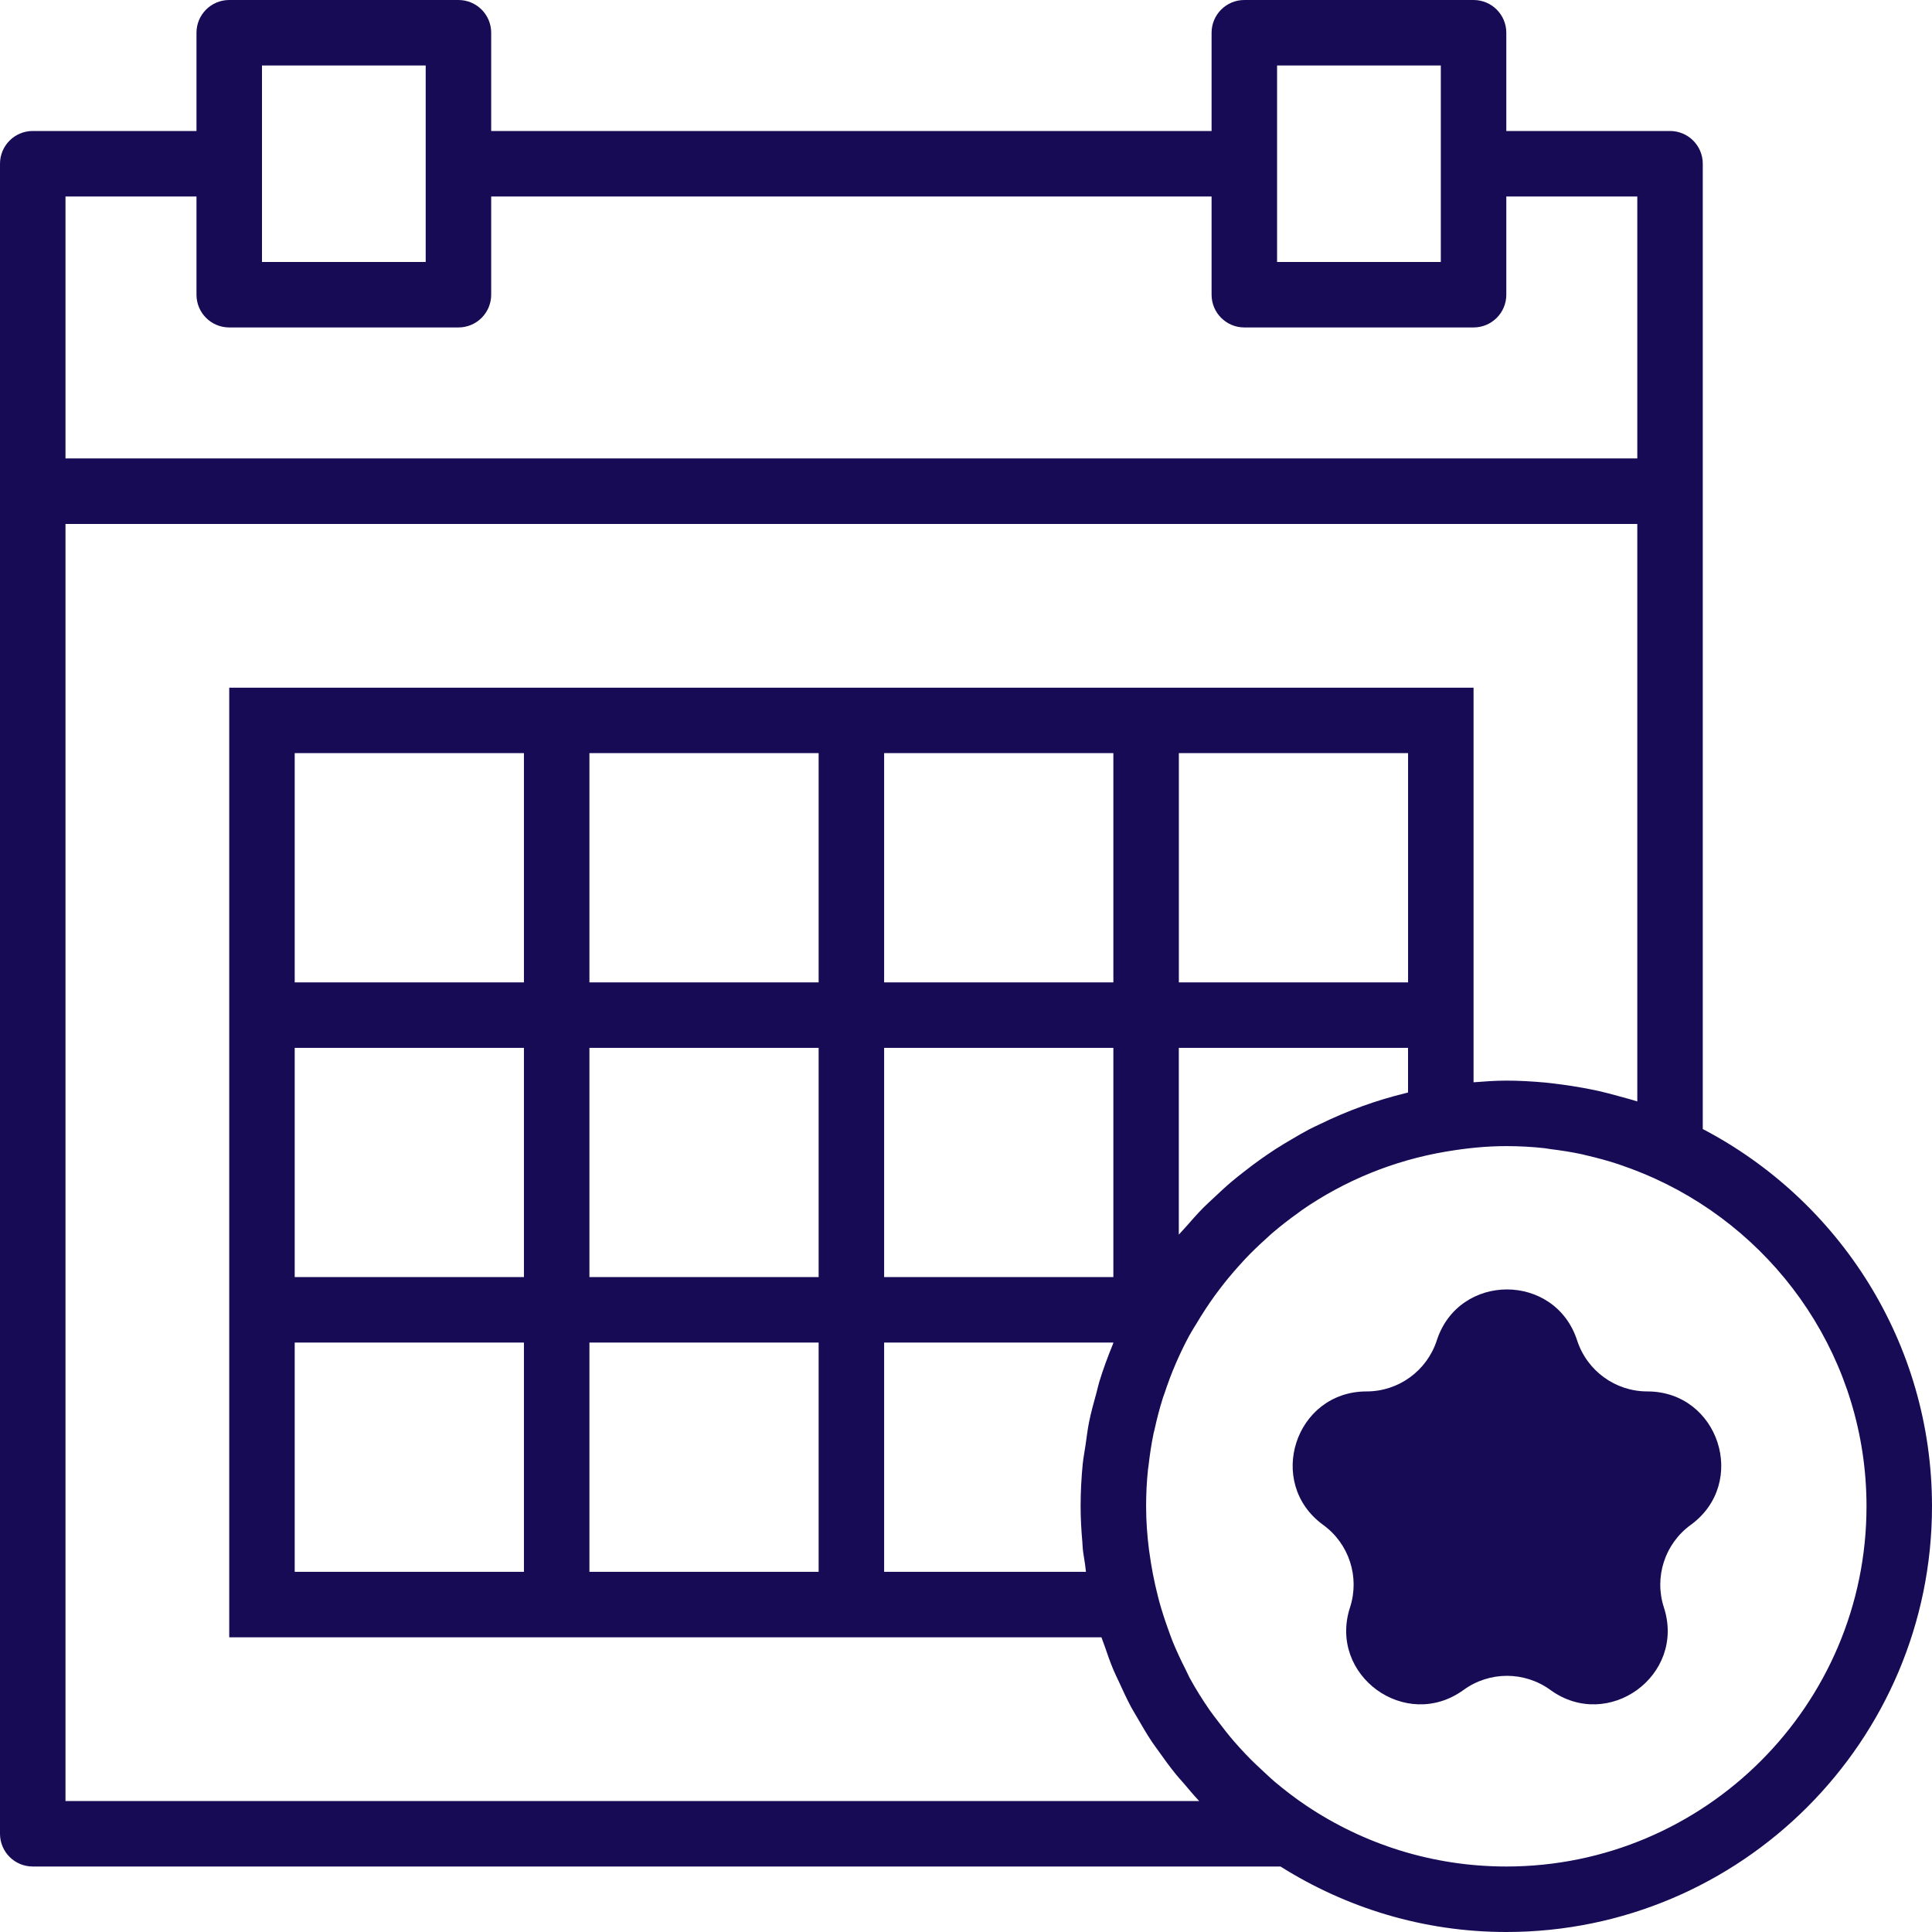
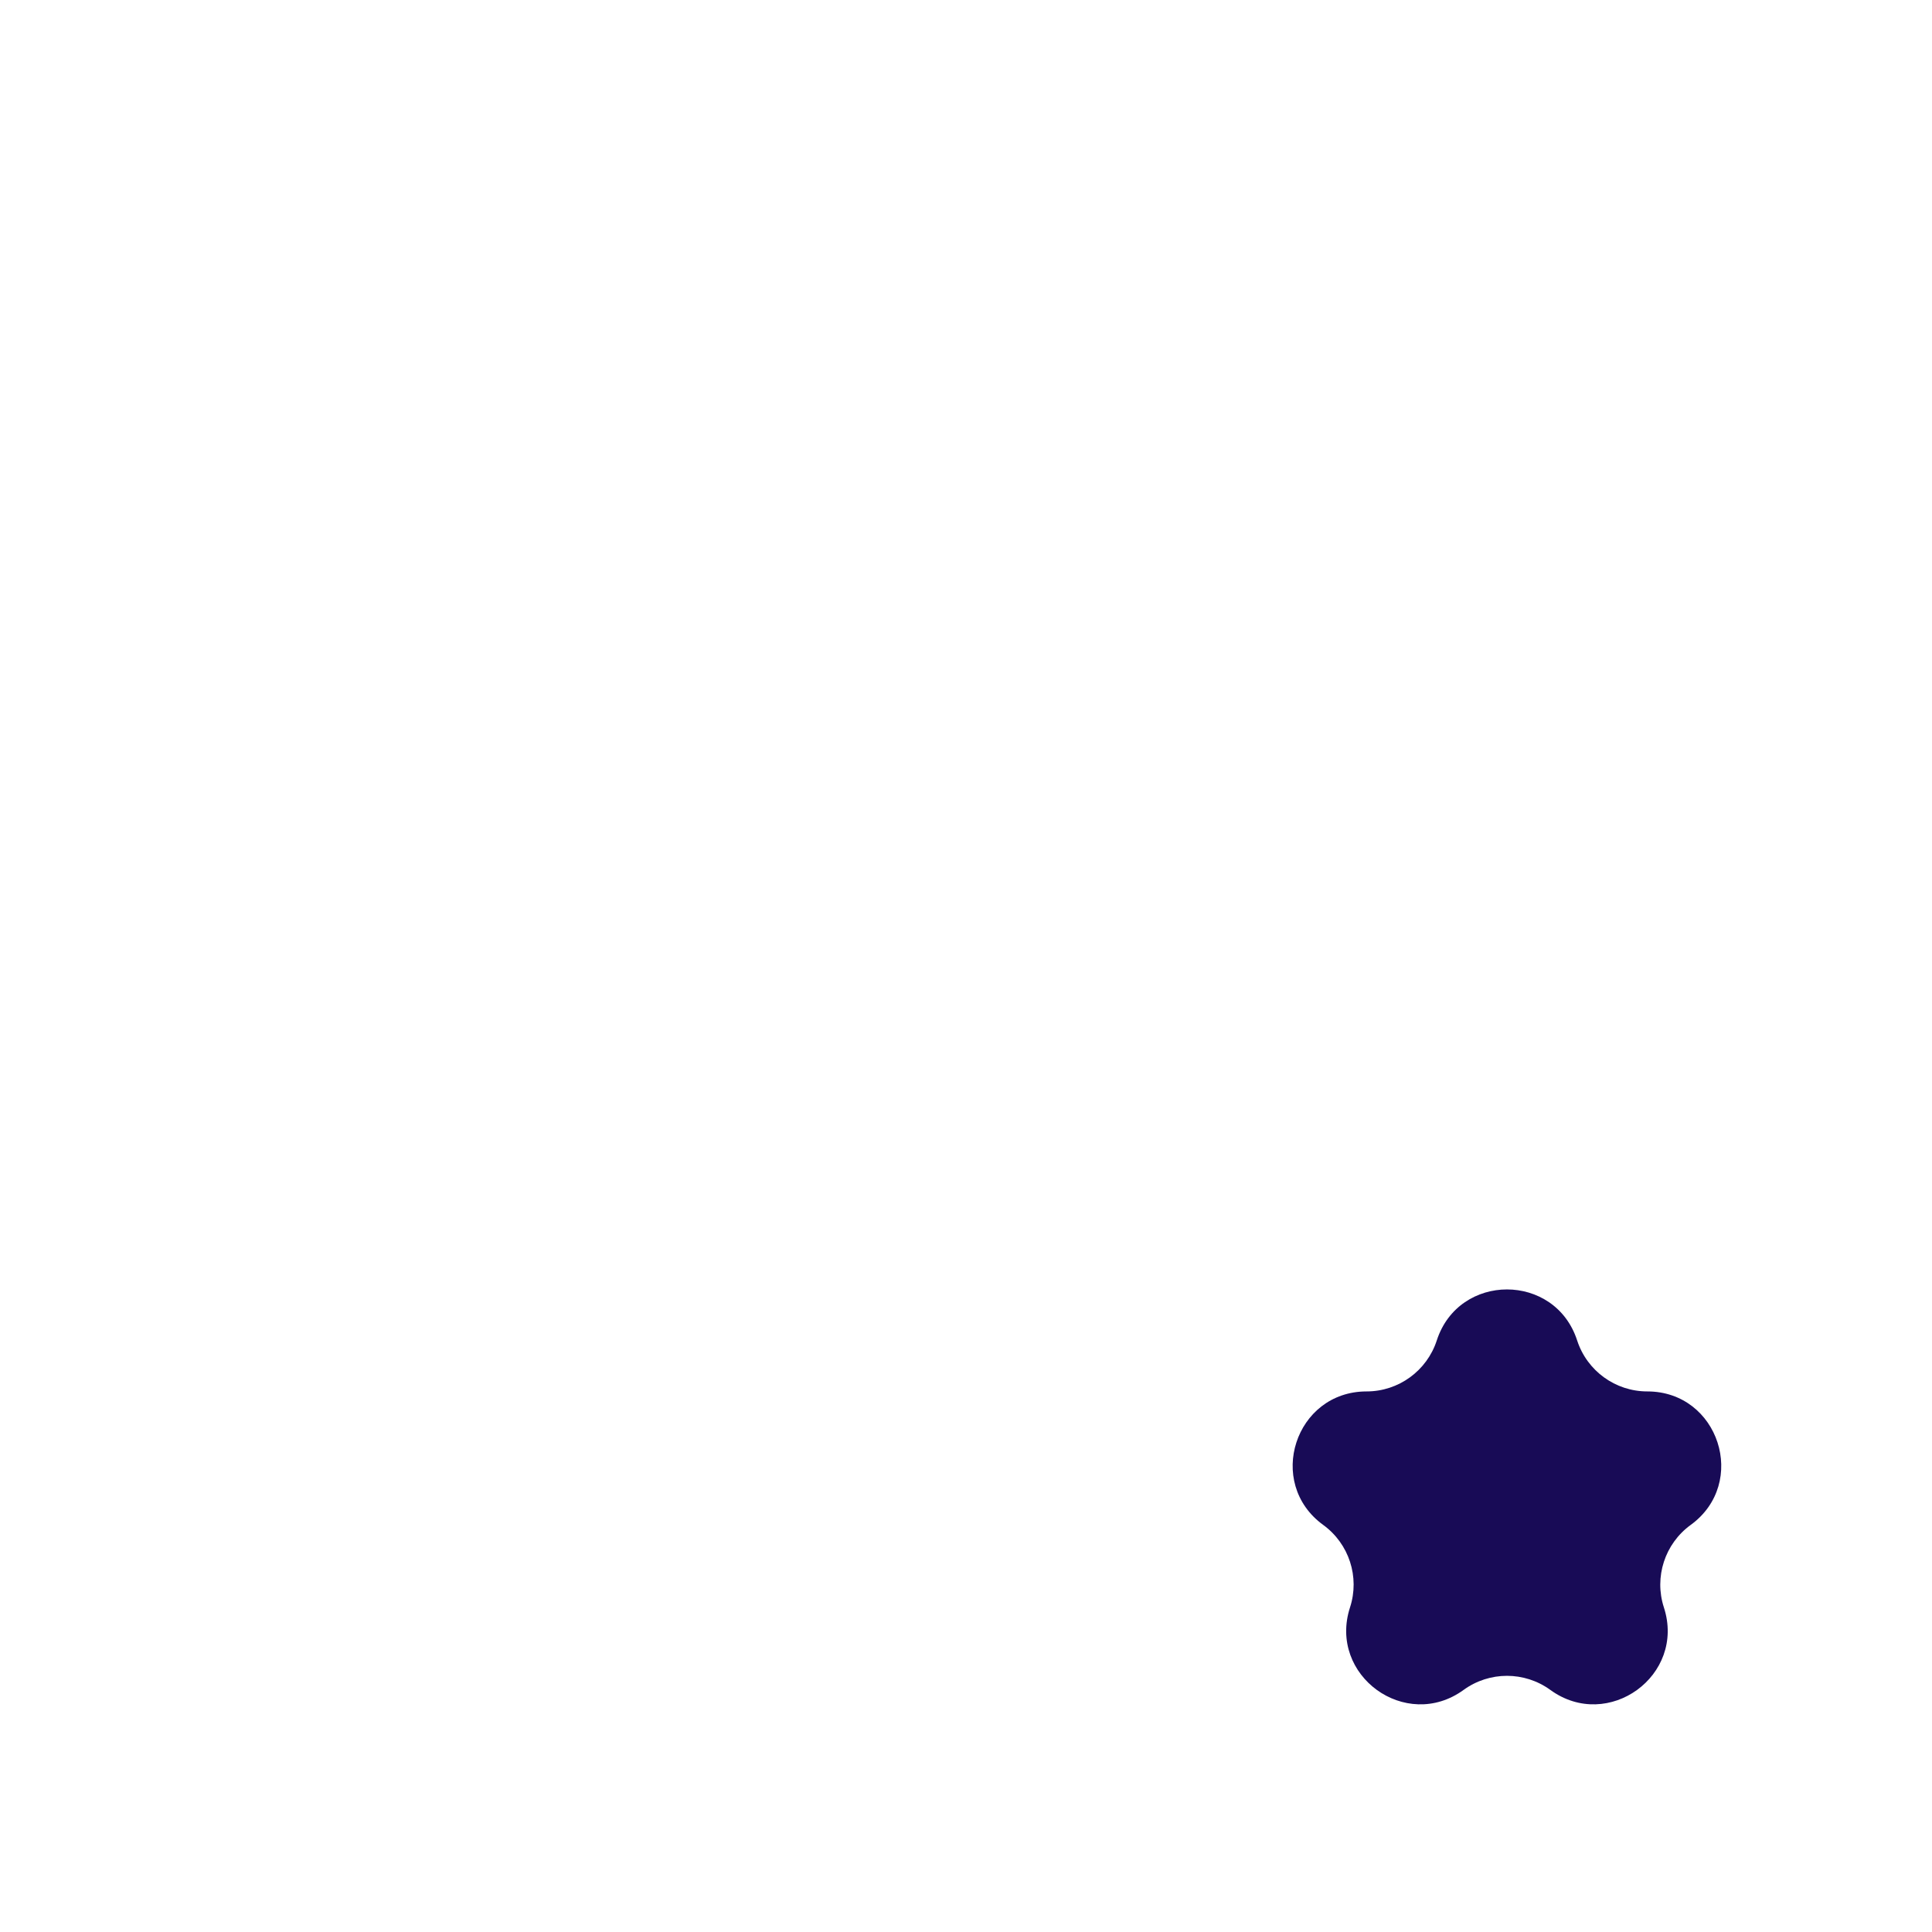
<svg xmlns="http://www.w3.org/2000/svg" width="80" height="80" viewBox="0 0 80 80" fill="none">
-   <path d="M70.508 46.751V20.339V6.78C70.508 6.03 69.901 5.424 69.153 5.424H62.373V1.356C62.373 0.606 61.765 0 61.017 0H51.525C50.777 0 50.169 0.606 50.169 1.356V5.424H20.339V1.356C20.339 0.606 19.732 0 18.983 0H9.492C8.743 0 8.136 0.606 8.136 1.356V5.424H1.356C0.607 5.424 0 6.03 0 6.78V20.339V75.932C0 76.682 0.607 77.288 1.356 77.288H53.022C55.737 78.997 58.937 80 62.373 80C72.092 80 80 72.092 80 62.373C80 55.589 76.141 49.696 70.508 46.751ZM52.881 2.712H59.661V6.78V10.848H52.881V6.78V2.712ZM10.848 2.712H17.627V6.78V10.848H10.848V6.78V2.712ZM2.712 8.136H8.136V12.203C8.136 12.953 8.743 13.559 9.492 13.559H18.983C19.732 13.559 20.339 12.953 20.339 12.203V8.136H50.169V12.203C50.169 12.953 50.777 13.559 51.525 13.559H61.017C61.765 13.559 62.373 12.953 62.373 12.203V8.136H67.797V18.983H2.712V8.136ZM2.712 74.576V21.695H67.797V45.608C67.531 45.523 67.26 45.454 66.989 45.379C66.738 45.31 66.487 45.242 66.233 45.184C66.004 45.132 65.772 45.087 65.54 45.045C65.21 44.984 64.877 44.934 64.544 44.892C64.358 44.869 64.174 44.843 63.986 44.826C63.452 44.778 62.914 44.746 62.373 44.746C61.915 44.746 61.466 44.78 61.017 44.815V43.39V40.678V28.475H48.814H46.102H36.61H33.898H24.407H21.695H9.492V40.678V43.39V52.881V55.593V67.797H21.695H24.407H33.898H36.61H45.608C45.648 67.916 45.696 68.031 45.737 68.149C45.851 68.479 45.963 68.809 46.098 69.131C46.172 69.311 46.26 69.483 46.342 69.66C46.498 70.004 46.656 70.347 46.834 70.681C46.913 70.826 47.001 70.965 47.083 71.109C47.284 71.46 47.487 71.808 47.712 72.144C47.795 72.267 47.886 72.384 47.971 72.506C48.21 72.845 48.454 73.181 48.719 73.504C48.816 73.623 48.922 73.734 49.022 73.851C49.233 74.095 49.433 74.344 49.657 74.578H2.712V74.576ZM54.662 46.546C54.515 46.617 54.366 46.683 54.222 46.758C53.968 46.891 53.721 47.037 53.474 47.182C53.258 47.309 53.043 47.437 52.833 47.572C52.62 47.71 52.412 47.851 52.206 47.997C51.971 48.163 51.744 48.336 51.517 48.513C51.336 48.655 51.154 48.796 50.979 48.946C50.742 49.147 50.515 49.36 50.289 49.573C50.133 49.721 49.971 49.863 49.821 50.015C49.576 50.264 49.344 50.529 49.113 50.793C49.016 50.906 48.908 51.009 48.812 51.124V43.39H58.304V45.237C58.281 45.242 58.259 45.25 58.237 45.256C56.989 45.558 55.792 45.993 54.662 46.546ZM45.519 57.219C45.471 57.375 45.44 57.535 45.397 57.692C45.288 58.085 45.177 58.479 45.096 58.884C45.032 59.197 44.997 59.517 44.95 59.835C44.914 60.091 44.862 60.343 44.835 60.603C44.777 61.188 44.746 61.779 44.746 62.373C44.746 62.862 44.773 63.357 44.818 63.854C44.826 63.944 44.826 64.037 44.835 64.127C44.857 64.347 44.9 64.56 44.93 64.777V64.778C44.945 64.881 44.95 64.983 44.967 65.085H36.61V55.593H46.102V55.603C46.088 55.635 46.08 55.669 46.066 55.702C45.863 56.197 45.677 56.702 45.519 57.219ZM12.203 55.593H21.695V65.085H12.203V55.593ZM12.203 43.39H21.695V52.881H12.203V43.39ZM58.305 40.678H48.814V31.186H58.305V40.678ZM46.102 40.678H36.61V31.186H46.102V40.678ZM46.102 52.881H36.61V43.39H46.102V52.881ZM24.407 43.39H33.898V52.881H24.407V43.39ZM33.898 40.678H24.407V31.186H33.898V40.678ZM21.695 40.678H12.203V31.186H21.695V40.678ZM24.407 55.593H33.898V65.085H24.407V55.593ZM62.373 77.288C59.311 77.288 56.462 76.358 54.092 74.769C53.63 74.46 53.193 74.123 52.774 73.771C52.628 73.646 52.489 73.513 52.349 73.383C52.081 73.14 51.822 72.891 51.576 72.632C51.417 72.465 51.264 72.296 51.113 72.123C50.891 71.867 50.682 71.603 50.479 71.333C50.349 71.161 50.214 70.994 50.091 70.816C49.791 70.381 49.509 69.934 49.257 69.47C49.199 69.361 49.153 69.248 49.097 69.138C48.899 68.75 48.715 68.357 48.55 67.953C48.48 67.776 48.419 67.596 48.354 67.417C48.226 67.062 48.11 66.701 48.008 66.336C47.985 66.252 47.965 66.168 47.943 66.084C47.79 65.487 47.677 64.895 47.597 64.305C47.592 64.263 47.584 64.221 47.578 64.178C47.5 63.569 47.458 62.965 47.458 62.373C47.458 61.859 47.483 61.349 47.536 60.843C47.54 60.801 47.551 60.761 47.555 60.719C47.607 60.256 47.675 59.795 47.77 59.341C47.779 59.298 47.794 59.256 47.803 59.212C47.901 58.762 48.016 58.315 48.156 57.873C48.172 57.821 48.195 57.771 48.212 57.719C48.351 57.296 48.506 56.876 48.685 56.464C48.853 56.076 49.035 55.695 49.234 55.325L49.368 55.093C49.422 54.995 49.486 54.903 49.543 54.807C49.779 54.41 50.031 54.024 50.298 53.653C50.365 53.561 50.434 53.47 50.503 53.379C50.747 53.056 51.005 52.746 51.273 52.446C51.367 52.342 51.46 52.236 51.557 52.134C51.822 51.852 52.102 51.585 52.388 51.326C52.489 51.234 52.589 51.139 52.693 51.05C53.029 50.762 53.378 50.492 53.737 50.236C53.794 50.195 53.848 50.151 53.905 50.11C55.675 48.887 57.707 48.049 59.888 47.683L59.916 47.679C60.716 47.544 61.534 47.458 62.373 47.458C62.9 47.458 63.425 47.486 63.946 47.543C64.027 47.551 64.106 47.57 64.187 47.58C64.632 47.635 65.075 47.702 65.513 47.797C65.567 47.809 65.619 47.825 65.672 47.837C66.138 47.944 66.601 48.069 67.058 48.222C67.089 48.233 67.119 48.245 67.15 48.256C67.618 48.416 68.079 48.599 68.536 48.807C73.691 51.158 77.288 56.349 77.288 62.373C77.288 70.597 70.597 77.288 62.373 77.288Z" fill="#180B56" />
  <path d="M59.494 55.504C60.408 52.689 64.391 52.689 65.306 55.504C65.715 56.763 66.888 57.616 68.212 57.616C71.172 57.616 72.403 61.404 70.008 63.144C68.937 63.922 68.489 65.301 68.898 66.56C69.813 69.375 66.591 71.716 64.196 69.976C63.125 69.198 61.675 69.198 60.604 69.976C58.209 71.716 54.987 69.375 55.901 66.56C56.311 65.301 55.862 63.922 54.791 63.144C52.397 61.404 53.627 57.616 56.588 57.616C57.911 57.616 59.085 56.763 59.494 55.504Z" fill="#180B56" />
</svg>